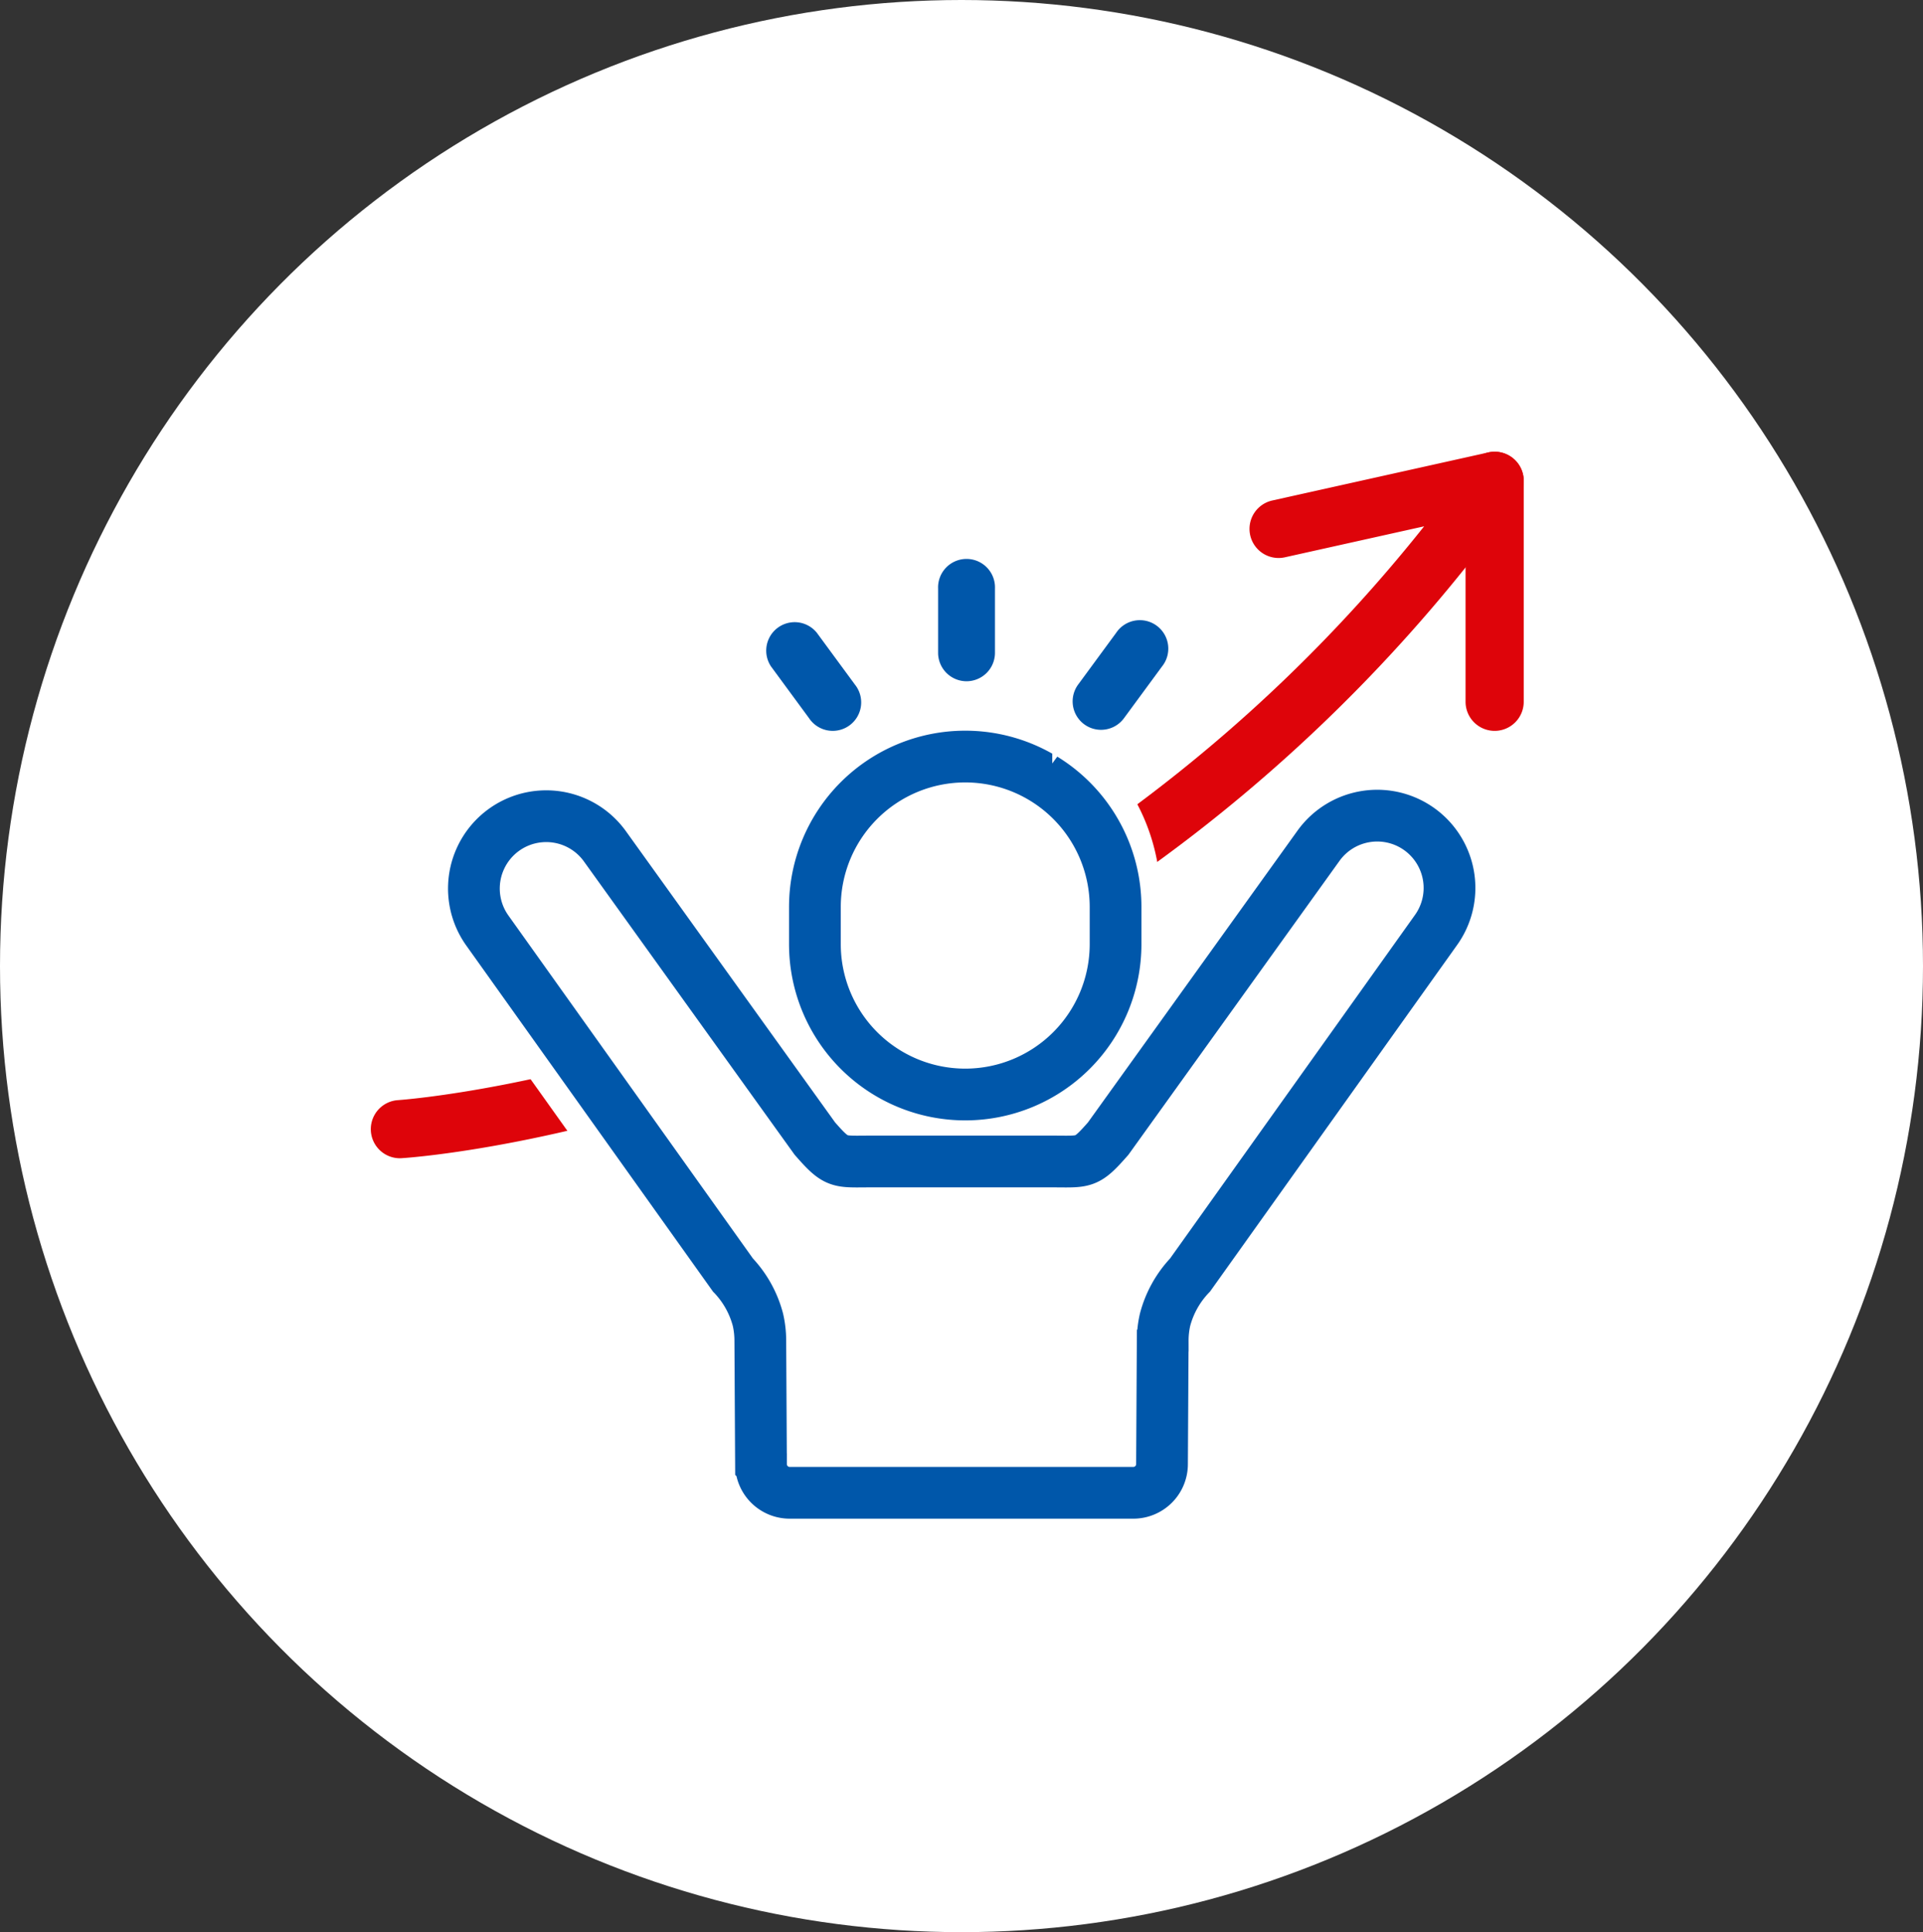
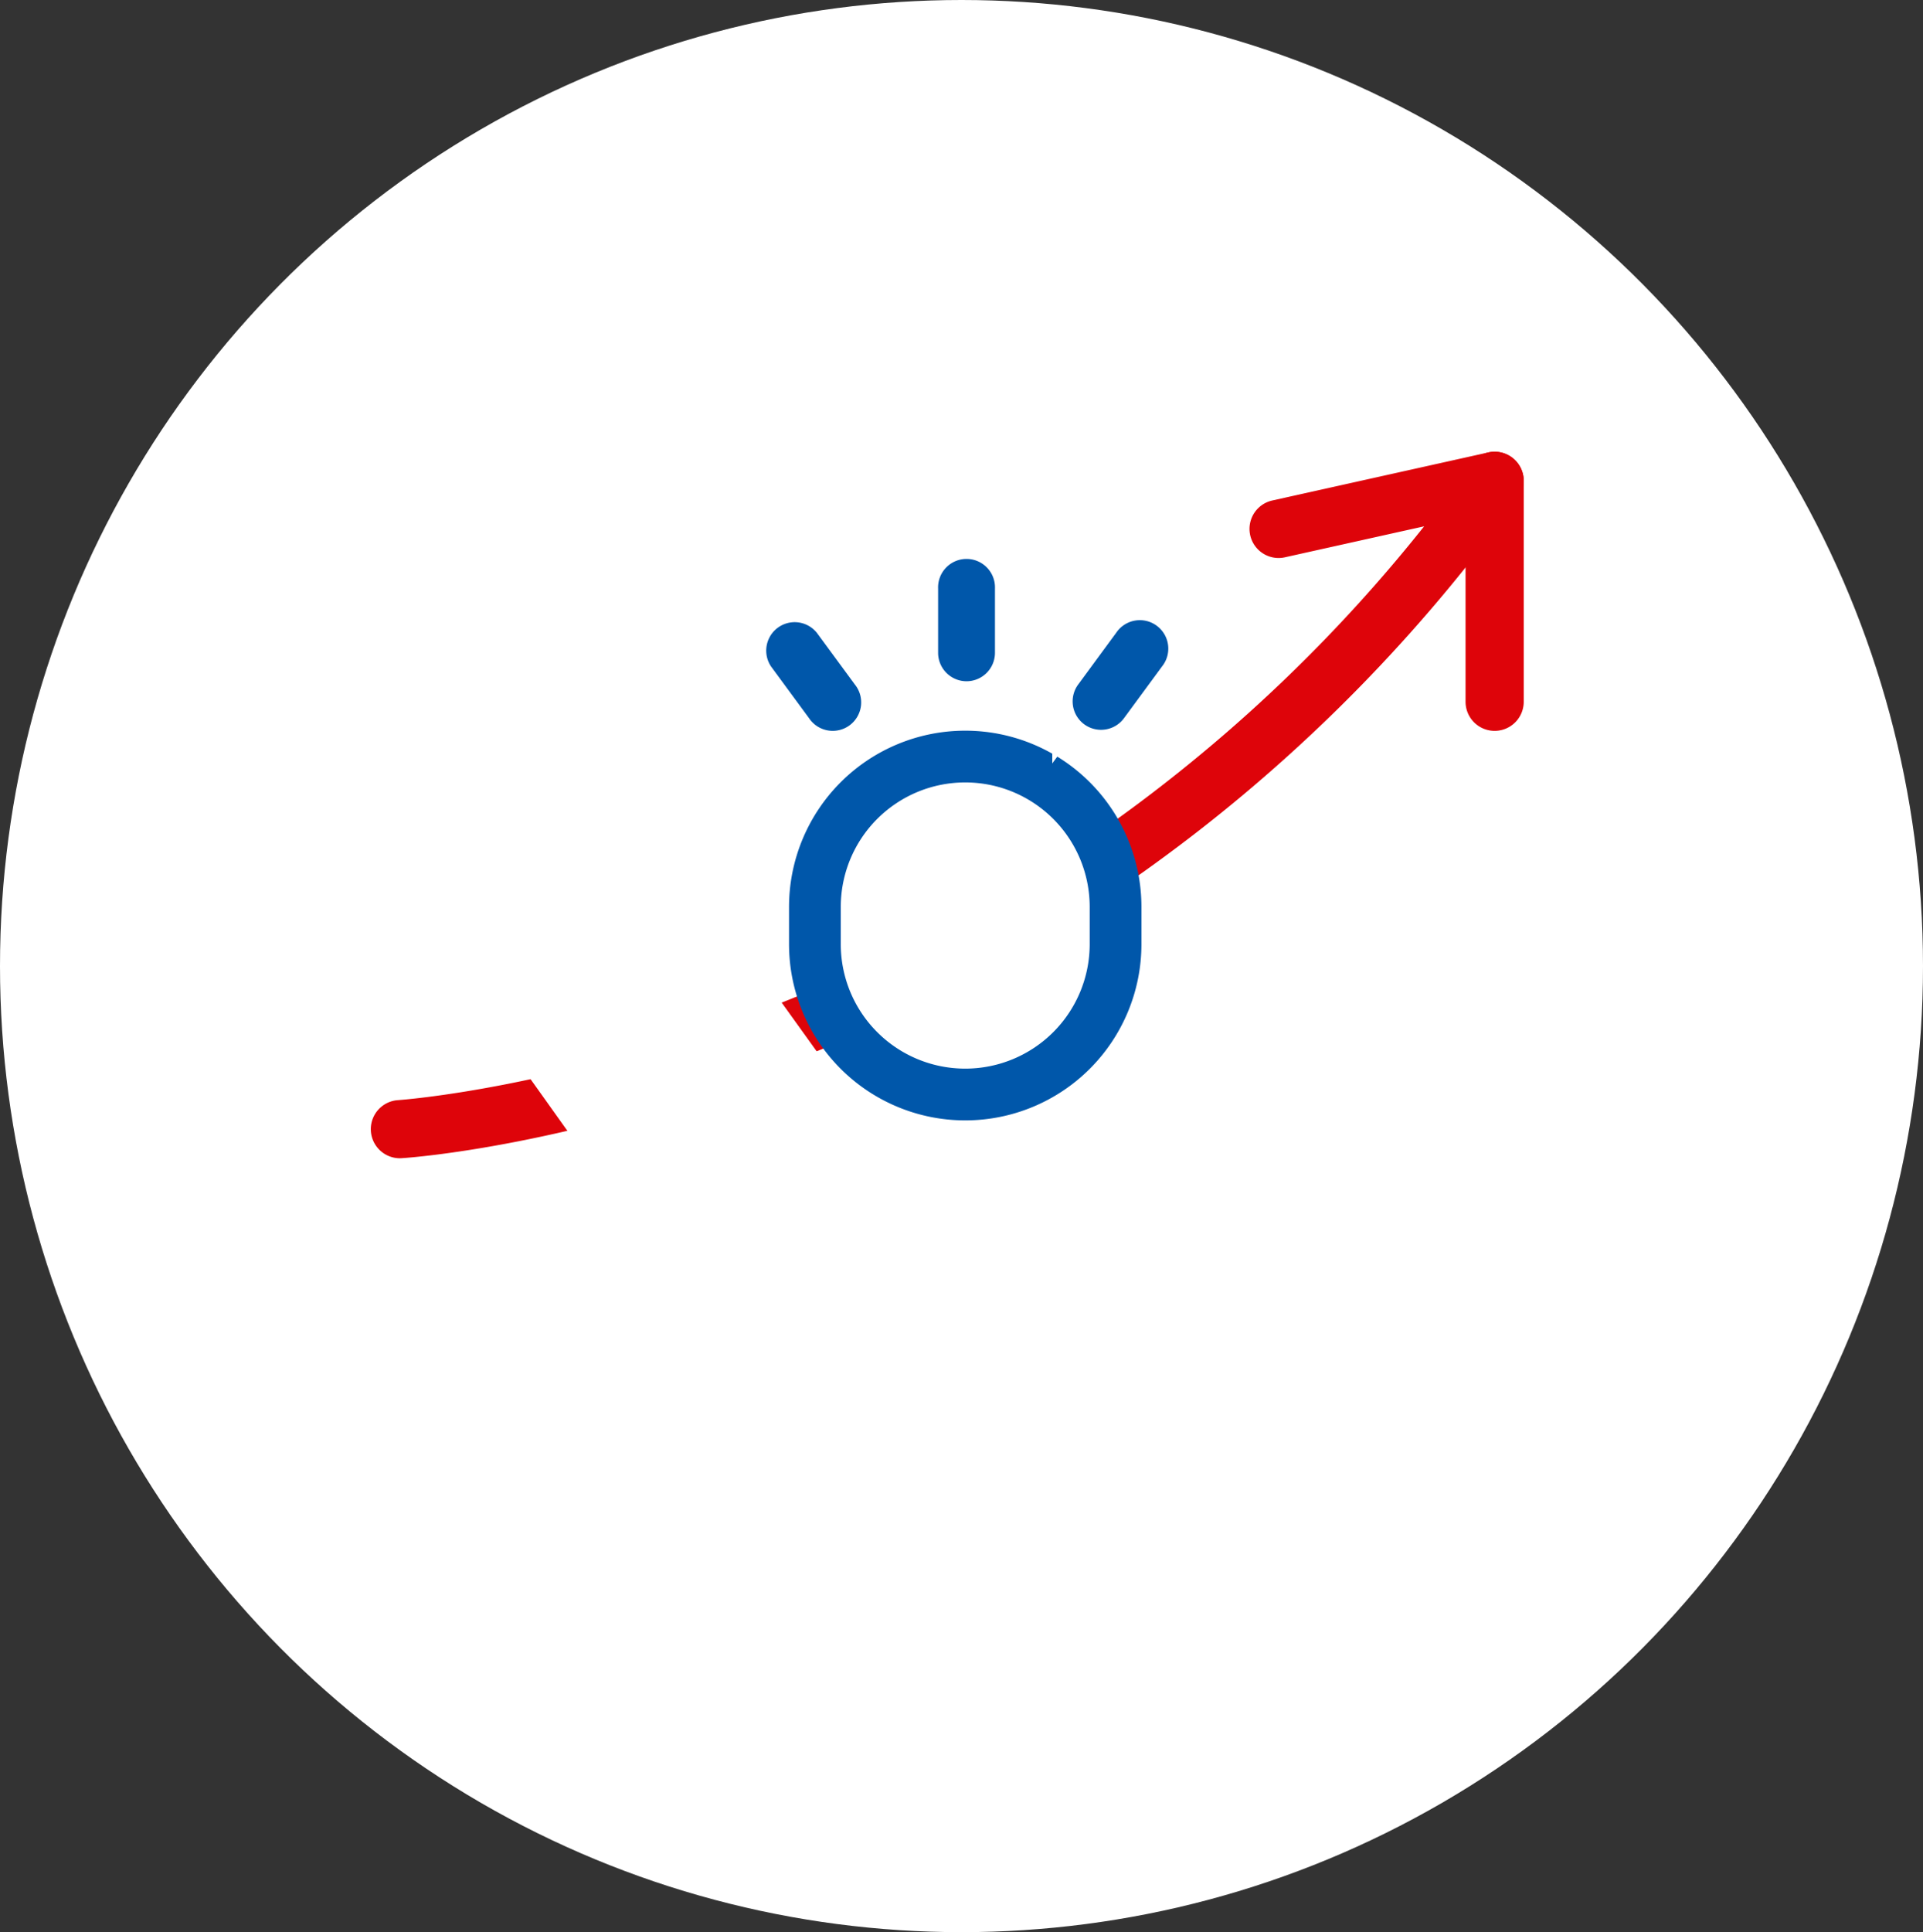
<svg xmlns="http://www.w3.org/2000/svg" width="223" height="224" viewBox="0 0 223 224">
  <rect x="0" y="0" width="223" height="224" fill="#333333" stroke="none" />
  <g id="Group_332" data-name="Group 332" transform="translate(-254 -4215)">
    <ellipse id="Ellipse_1" data-name="Ellipse 1" cx="111.5" cy="112" rx="111.5" ry="112" transform="translate(254 4215)" fill="#fff" />
    <g id="Group_331" data-name="Group 331">
      <g id="Group_308" data-name="Group 308" transform="translate(-28 -118.792)">
        <path id="Path_519" data-name="Path 519" d="M3.369,81.909a3.373,3.373,0,0,1-.212-6.739c.189-.012,19.185-1.331,43.928-11.083A179.723,179.723,0,0,0,122.15,8.646L106,12.239a3.373,3.373,0,0,1-1.465-6.585L129.593.08a3.372,3.372,0,0,1,3.48,5.248A186.019,186.019,0,0,1,49.31,70.461C23.632,80.54,4.391,81.852,3.585,81.9c-.073.005-.144.007-.216.007" transform="translate(325 4386.163)" fill="#de040a" />
        <path id="Path_520" data-name="Path 520" d="M153.93,32.36a3.373,3.373,0,0,1-3.373-3.373V3.373a3.373,3.373,0,0,1,6.746,0V28.987a3.373,3.373,0,0,1-3.373,3.373" transform="translate(301.396 4386.163)" fill="#de040a" />
      </g>
      <g id="Group_312" data-name="Group 312" transform="translate(308.76 4279.79)">
        <rect id="Rectangle_209" data-name="Rectangle 209" width="32" height="35" rx="16" transform="translate(41.24 24.21)" fill="#fff" />
        <rect id="Rectangle_210" data-name="Rectangle 210" width="15" height="14" transform="translate(14.24 49.21)" fill="#fff" />
        <g id="Group_313" data-name="Group 313" transform="translate(0.091)">
-           <path id="Path_531" data-name="Path 531" d="M129.912,100.728v4.314a17.433,17.433,0,0,0,34.866,0v-4.314a17.433,17.433,0,0,0-34.866,0Z" transform="translate(-91.047 -61.376)" fill="none" stroke="#fff" stroke-miterlimit="10" stroke-width="12" />
          <path id="Path_532" data-name="Path 532" d="M110.571,101.372h0A8.384,8.384,0,0,0,98.487,103L74.1,136.946c-2.6,2.964-2.679,2.654-6.624,2.654H46.71c-3.945,0-4.021.311-6.625-2.654L15.695,103a8.385,8.385,0,0,0-13.636,9.76l28.526,40a11.877,11.877,0,0,1,2.9,5.191,10.838,10.838,0,0,1,.273,2.432l.081,14.3a3.326,3.326,0,0,0,3.325,3.326H77.017a3.325,3.325,0,0,0,3.325-3.326l.081-14.3a10.821,10.821,0,0,1,.272-2.432,11.88,11.88,0,0,1,2.9-5.191l28.526-40A8.384,8.384,0,0,0,110.571,101.372Z" transform="translate(-0.35 -69.736)" fill="none" stroke="#fff" stroke-miterlimit="10" stroke-width="12" />
        </g>
        <path id="Path_526" data-name="Path 526" d="M129.912,100.728v4.314a17.433,17.433,0,0,0,34.866,0v-4.314a17.433,17.433,0,0,0-34.866,0Z" transform="translate(-90.172 -60.376)" fill="none" stroke="#0057aa" stroke-miterlimit="10" stroke-width="6" />
-         <path id="Path_527" data-name="Path 527" d="M110.571,101.372h0A8.384,8.384,0,0,0,98.487,103L74.1,136.946c-2.6,2.964-2.679,2.654-6.624,2.654H46.71c-3.945,0-4.021.311-6.625-2.654L15.695,103a8.385,8.385,0,0,0-13.636,9.76l28.526,40a11.877,11.877,0,0,1,2.9,5.191,10.838,10.838,0,0,1,.273,2.432l.081,14.3a3.326,3.326,0,0,0,3.325,3.326H77.017a3.325,3.325,0,0,0,3.325-3.326l.081-14.3a10.821,10.821,0,0,1,.272-2.432,11.88,11.88,0,0,1,2.9-5.191l28.526-40A8.384,8.384,0,0,0,110.571,101.372Z" transform="translate(-0.35 -69.736)" fill="none" stroke="#0057aa" stroke-miterlimit="10" stroke-width="6" />
        <g id="Group_314" data-name="Group 314" transform="translate(1)">
-           <path id="Path_528" data-name="Path 528" d="M180.54,14.54a3.3,3.3,0,0,0,3.3-3.3V3.8a3.3,3.3,0,1,0-6.594,0v7.446A3.3,3.3,0,0,0,180.54,14.54Z" transform="translate(-124.219 -0.351)" fill="none" stroke="#fff" stroke-miterlimit="10" stroke-width="6" />
          <path id="Path_529" data-name="Path 529" d="M230.735,36.108a3.3,3.3,0,0,0,4.609-.7l4.412-6a3.3,3.3,0,1,0-5.312-3.906l-4.412,6A3.3,3.3,0,0,0,230.735,36.108Z" transform="translate(-160.766 -16.929)" fill="none" stroke="#fff" stroke-miterlimit="10" stroke-width="6" />
-           <path id="Path_530" data-name="Path 530" d="M115.4,35.405a3.3,3.3,0,1,0,5.312-3.906l-4.412-6a3.3,3.3,0,0,0-5.312,3.906Z" transform="translate(-77.336 -16.93)" fill="none" stroke="#fff" stroke-miterlimit="10" stroke-width="6" />
        </g>
        <g id="Group_315" data-name="Group 315" transform="translate(1)">
          <path id="Path_528-2" data-name="Path 528" d="M180.54,14.54a3.3,3.3,0,0,0,3.3-3.3V3.8a3.3,3.3,0,1,0-6.594,0v7.446A3.3,3.3,0,0,0,180.54,14.54Z" transform="translate(-124.219 -0.351)" fill="#0057aa" />
          <path id="Path_529-2" data-name="Path 529" d="M230.735,36.108a3.3,3.3,0,0,0,4.609-.7l4.412-6a3.3,3.3,0,1,0-5.312-3.906l-4.412,6A3.3,3.3,0,0,0,230.735,36.108Z" transform="translate(-160.766 -16.929)" fill="#0057aa" />
          <path id="Path_530-2" data-name="Path 530" d="M115.4,35.405a3.3,3.3,0,1,0,5.312-3.906l-4.412-6a3.3,3.3,0,0,0-5.312,3.906Z" transform="translate(-77.336 -16.93)" fill="#0057aa" />
        </g>
      </g>
    </g>
  </g>
</svg>